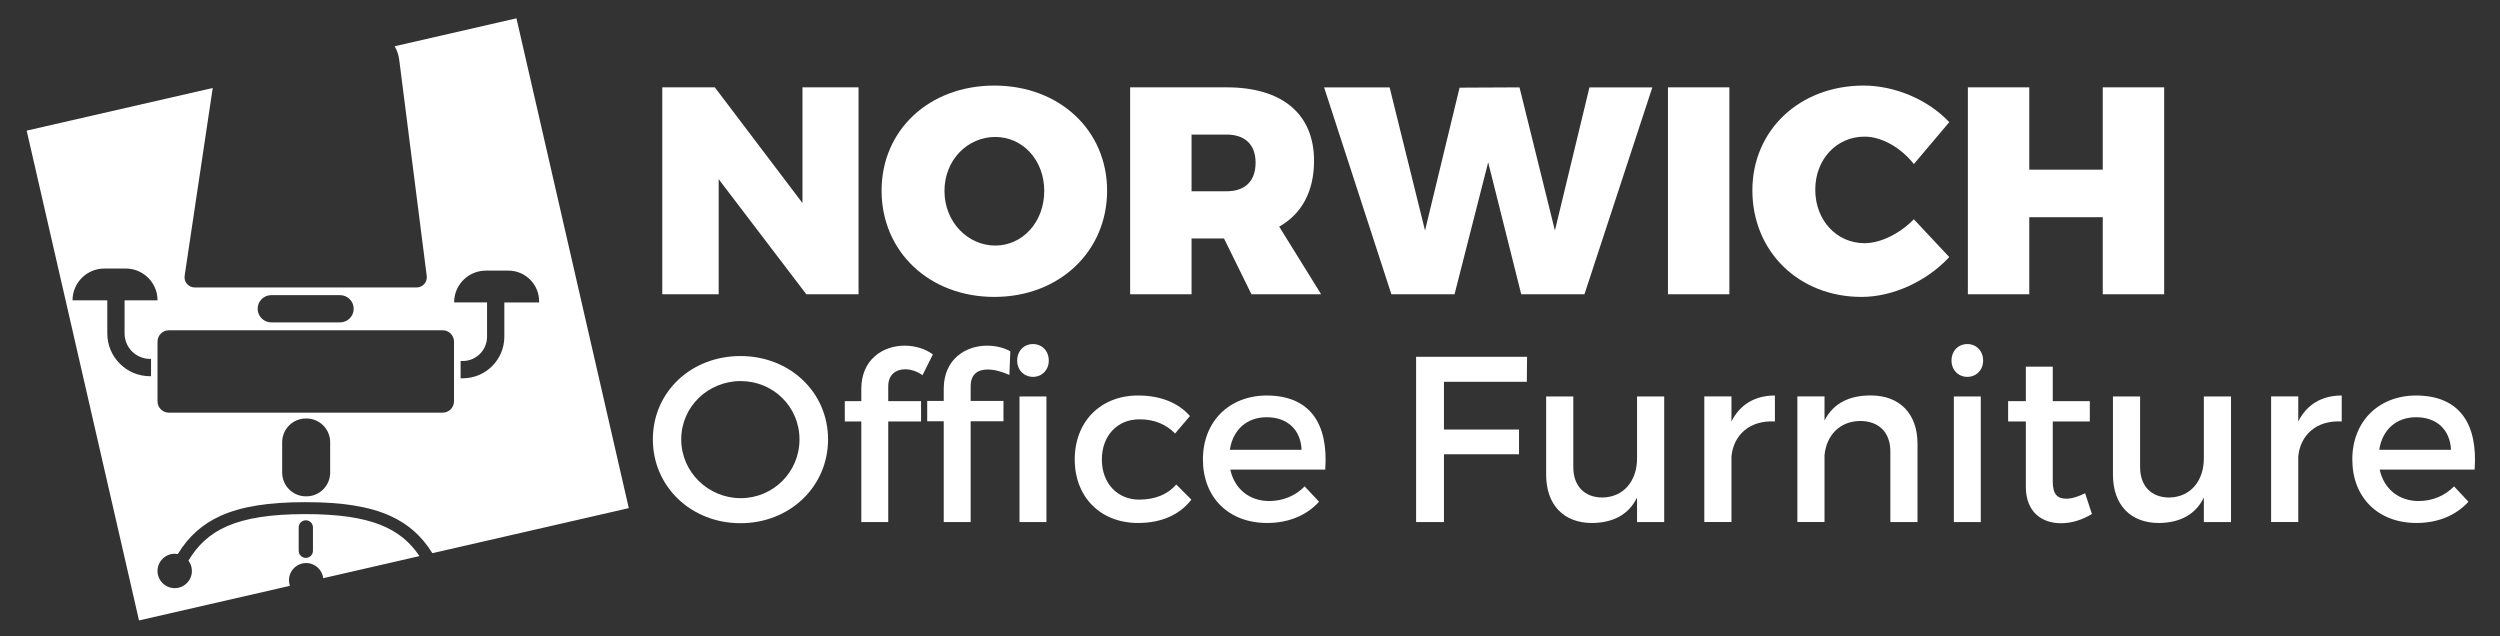
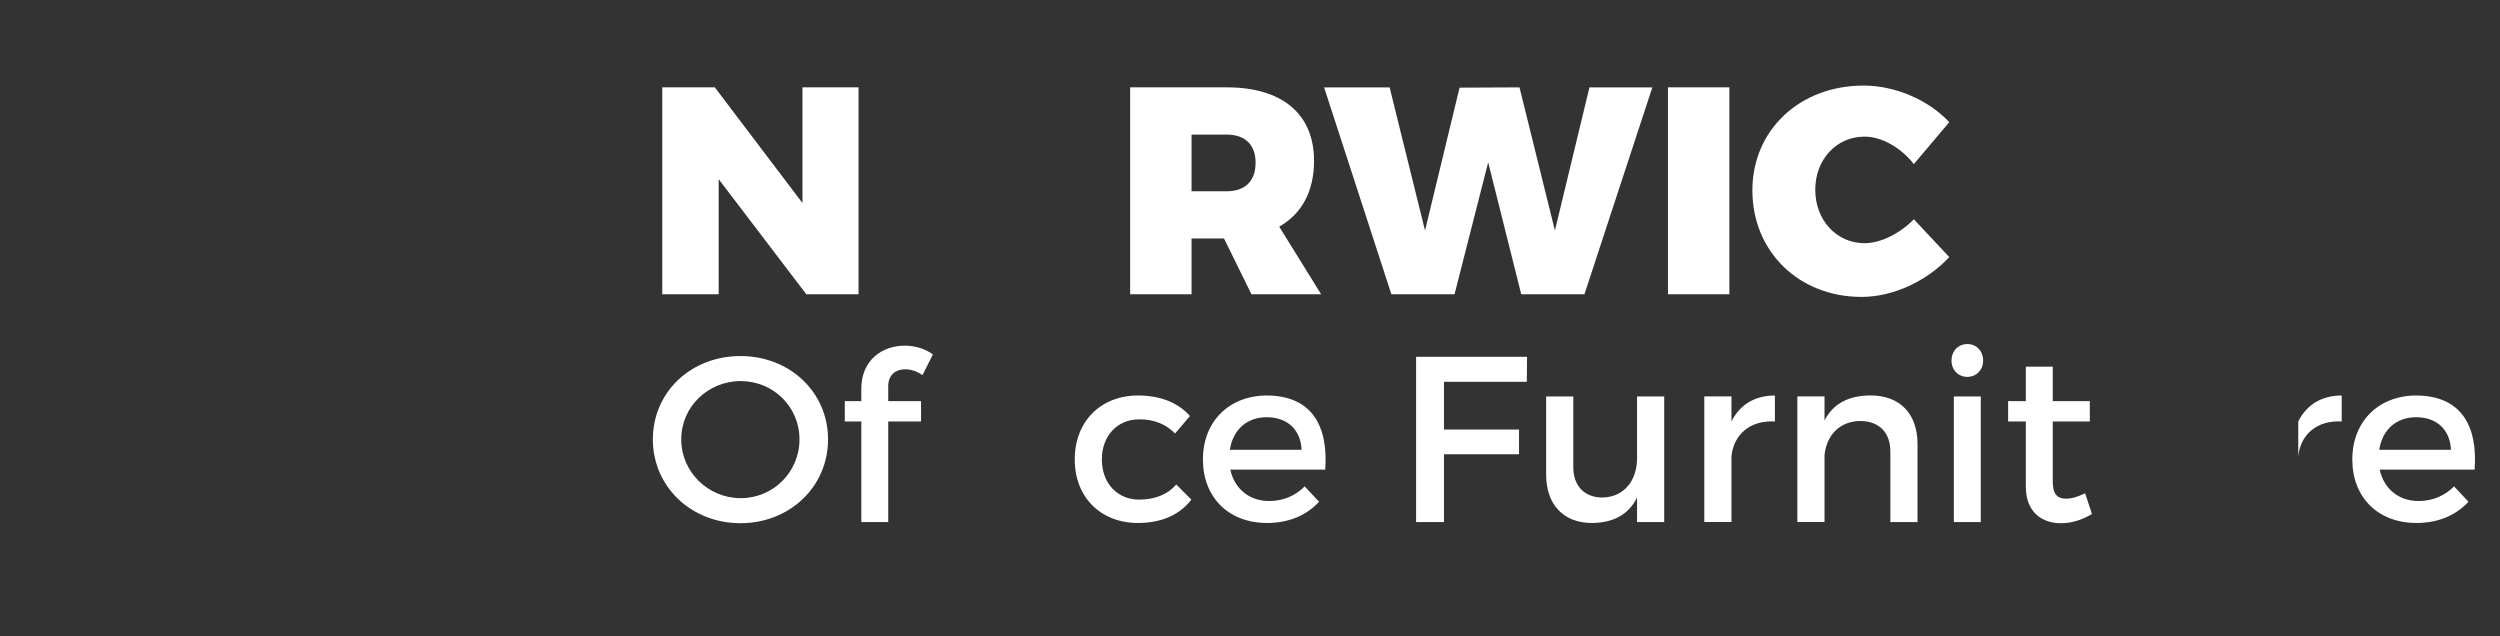
<svg xmlns="http://www.w3.org/2000/svg" version="1.1" x="0px" y="0px" viewBox="0 0 778 198" style="enable-background:new 0 0 778 198;" xml:space="preserve">
  <rect x="0" y="0" width="778" height="198" fill="#333333" stroke="none" />
  <style type="text/css">
	.st0{fill:#FFFFFF;}
</style>
  <g id="Layer_1">
</g>
  <g id="Layer_2">
    <g>
-       <path class="st0" d="M95.03,159.99c-21.79,0-30.71,5.06-36.39,14.47c0.68,0.9,1.08,2.01,1.08,3.22c0,2.96-2.4,5.35-5.35,5.35    s-5.35-2.4-5.35-5.35s2.4-5.35,5.35-5.35c0.33,0,0.65,0.03,0.96,0.09c3.4-5.54,7.66-9.34,13.32-11.89    c6.46-2.91,14.84-4.26,26.38-4.26s19.92,1.35,26.38,4.26c5.57,2.51,9.78,6.22,13.15,11.62l61.12-14.02L160.72,5.7l-37.89,8.69    c0.72,1.27,1.21,2.7,1.41,4.23l8.56,67.27c0.24,1.9-1.24,3.57-3.15,3.57H60.6c-1.94,0-3.43-1.72-3.14-3.64l8.74-58.44L8.3,40.65    l34.96,152.43l46.96-10.77c-0.19-0.55-0.29-1.13-0.29-1.74c0-2.96,2.4-5.35,5.35-5.35c2.74,0,4.99,2.06,5.31,4.71l29.95-6.87    C124.8,164.55,115.72,159.99,95.03,159.99z M102.75,147.07c0,4.08-3.31,7.39-7.39,7.39H95.2c-4.08,0-7.39-3.31-7.39-7.39v-9.45    c0-4.08,3.31-7.39,7.39-7.39h0.16c4.08,0,7.39,3.31,7.39,7.39V147.07z M141.31,94.11c0-0.8,0.1-1.58,0.28-2.32    c0.52-2.15,1.74-4.03,3.41-5.38c1.7-1.37,3.86-2.19,6.21-2.19h7.02c5.27,0,9.54,4.27,9.54,9.54v0.36h-10.82v10.66    c0,7.15-5.8,12.95-12.95,12.95h-0.66v-5.38h0.66c4.18,0,7.57-3.39,7.57-7.57V94.11L141.31,94.11L141.31,94.11z M84.42,91.85h21.41    c2.34,0,4.24,1.9,4.24,4.24c0,2.34-1.9,4.24-4.24,4.24H84.42c-2.34,0-4.24-1.9-4.24-4.24C80.18,93.74,82.08,91.85,84.42,91.85z     M52.55,102.78h8.73h5.38h71.1c1.95,0,3.53,1.58,3.53,3.53v18.58c0,1.95-1.58,3.53-3.53,3.53H52.55c-1.95,0-3.53-1.58-3.53-3.53    v-4.11v-5.38v-9.09C49.02,104.37,50.6,102.78,52.55,102.78z M47,117.08h-0.3c-7.34,0-13.31-5.97-13.31-13.31v-10.3H22.57    c0-5.46,4.43-9.9,9.9-9.9h6.66c2.35,0,4.51,0.82,6.21,2.19c1.67,1.35,2.89,3.23,3.41,5.38c0.18,0.75,0.28,1.52,0.28,2.32H38.77    v10.3c0,4.38,3.55,7.93,7.93,7.93H47V117.08z M97.39,171.4c0,1.23-0.99,2.22-2.22,2.22c-1.23,0-2.22-0.99-2.22-2.22v-7.27    c0-1.23,0.99-2.22,2.22-2.22c1.23,0,2.22,0.99,2.22,2.22V171.4z" />
      <g>
        <path class="st0" d="M250.93,91.58l-27.28-35.82v35.82H206.1V27.18h16.35l27.28,36.01V27.18h17.45v64.39H250.93z" />
-         <path class="st0" d="M344.53,59.33c0,18.92-14.88,33.07-35.09,33.07c-20.21,0-35.09-14.05-35.09-33.07     c0-18.92,14.88-32.7,35.09-32.7C329.65,26.63,344.53,40.5,344.53,59.33z M293.92,59.43c0,9.74,7.35,16.99,15.8,16.99     c8.45,0,15.25-7.26,15.25-16.99s-6.8-16.81-15.25-16.81C301.18,42.62,293.92,49.69,293.92,59.43z" />
        <path class="st0" d="M380.91,74.21h-10.1v17.36H351.7V27.18h30.04c17.27,0,27.19,8.27,27.19,22.87c0,9.55-3.86,16.53-10.84,20.48     l13.04,21.04h-21.68L380.91,74.21z M381.74,59.52c5.7,0,9-3.12,9-8.91c0-5.6-3.31-8.73-9-8.73h-10.93v17.64H381.74z" />
        <path class="st0" d="M473.41,91.58l-10.29-41.06l-10.47,41.06H433l-20.94-64.39h20.39l11.02,44.55l10.75-44.46l18.65-0.09     l11.02,44.55l10.75-44.55h19.57l-21.13,64.39H473.41z" />
        <path class="st0" d="M519.07,91.58V27.18h19.11v64.39H519.07z" />
        <path class="st0" d="M606.61,38.02l-11.02,13.04c-4.04-5.14-10.01-8.54-15.34-8.54c-8.73,0-15.34,7.07-15.34,16.53     s6.61,16.63,15.34,16.63c4.96,0,10.93-2.94,15.34-7.44L606.61,80c-6.98,7.53-17.54,12.4-27.28,12.4     c-19.57,0-33.99-14.15-33.99-33.16c0-18.74,14.7-32.61,34.63-32.61C589.71,26.63,600.09,31.04,606.61,38.02z" />
-         <path class="st0" d="M654.38,91.58V67.6h-22.87v23.98H612.4V27.18h19.11v25.63h22.87V27.18h19.11v64.39H654.38z" />
      </g>
      <g>
        <path class="st0" d="M257.69,136.74c0,14.69-11.9,26.08-27.26,26.08s-27.26-11.39-27.26-26.08c0-14.77,11.9-25.94,27.26-25.94     S257.69,122.05,257.69,136.74z M212,136.74c0,10.21,8.45,18.29,18.51,18.29c10.07,0,18.29-8.08,18.29-18.29     s-8.23-18.15-18.29-18.15C220.37,118.6,212,126.53,212,136.74z" />
        <path class="st0" d="M276.42,120.21v4.63h10.21v6.32h-10.21v31.3h-8.38v-31.3h-5.14v-6.32h5.14v-3.82     c0-9.11,6.69-13.45,13.45-13.45c3.16,0,6.32,0.88,8.82,2.72l-3.23,6.47c-1.62-1.18-3.6-1.84-5.36-1.84     C278.85,114.92,276.42,116.54,276.42,120.21z" />
-         <path class="st0" d="M293.69,121.02c0-9.33,6.91-13.45,13.45-13.45c2.65,0,5.22,0.59,7.27,1.76l-0.29,7.35     c-2.28-1.03-4.7-1.69-6.76-1.69c-3.01,0-5.29,1.4-5.29,5.22v4.56h10.21v6.32h-10.21v31.37h-8.38v-31.37h-5.14v-6.32h5.14V121.02z      M316.54,112.21c0-3.01,2.13-5.14,4.92-5.14c2.79,0,4.92,2.13,4.92,5.14c0,2.94-2.13,5.07-4.92,5.07     C318.67,117.27,316.54,115.14,316.54,112.21z M325.65,123.37v39.09h-8.38v-39.09H325.65z" />
        <path class="st0" d="M370.31,129.47l-4.63,5.44c-2.72-2.79-6.47-4.48-11.17-4.41c-6.76,0-11.61,5.07-11.61,12.49     c0,7.42,4.85,12.49,11.61,12.49c4.92,0,8.89-1.62,11.54-4.7l4.7,4.7c-3.53,4.63-9.18,7.27-16.6,7.27     c-11.61,0-19.69-8.01-19.69-19.76c0-11.83,8.08-19.91,19.69-19.91C361.2,123.08,366.71,125.36,370.31,129.47z" />
        <path class="st0" d="M412.41,146.15h-29.54c1.32,6.02,5.95,9.77,12.12,9.77c4.26,0,8.16-1.62,11.02-4.56l4.48,4.78     c-3.82,4.19-9.4,6.61-16.16,6.61c-12.05,0-19.98-8.01-19.98-19.76c0-11.83,8.16-19.84,19.76-19.91     C407.85,123.08,413.43,132.04,412.41,146.15z M405.06,139.98c-0.29-6.32-4.48-10.14-10.87-10.14c-6.17,0-10.51,3.89-11.46,10.14     H405.06z" />
        <path class="st0" d="M449.36,118.82v14.84h23.36v7.71h-23.36v21.09h-8.67v-51.43h34.53l-0.07,7.79H449.36z" />
        <path class="st0" d="M517.9,162.46h-8.45v-7.64c-2.64,5.44-7.57,7.86-13.96,7.94c-8.96,0-14.33-5.73-14.33-15.06v-24.32h8.45     v21.97c0,5.88,3.45,9.48,9.11,9.48c6.76-0.15,10.73-5.36,10.73-12.2v-19.25h8.45V162.46z" />
        <path class="st0" d="M538.83,131.16c2.64-5.29,7.35-8.08,13.52-8.08v8.08c-7.86-0.44-12.86,4.19-13.52,10.87v20.42h-8.45v-39.09     h8.45V131.16z" />
        <path class="st0" d="M596.73,138.14v24.32h-8.45v-21.97c0-5.88-3.53-9.48-9.4-9.48c-6.46,0.07-10.51,4.56-11.09,10.65v20.79     h-8.45v-39.09h8.45v7.49c2.79-5.44,7.79-7.79,14.4-7.79C591.29,123.08,596.73,128.81,596.73,138.14z" />
        <path class="st0" d="M617.15,112.21c0,2.94-2.13,5.07-4.92,5.07s-4.92-2.13-4.92-5.07c0-3.01,2.13-5.14,4.92-5.14     S617.15,109.19,617.15,112.21z M608.04,162.46v-39.09h8.38v39.09H608.04z" />
        <path class="st0" d="M651.01,159.96c-3.08,1.84-6.32,2.87-9.62,2.87c-5.88,0-10.95-3.38-10.95-11.39v-20.28h-5.51v-6.32h5.51     v-10.73h8.38v10.73h11.53v6.32h-11.53v18.74c0,4.04,1.54,5.29,4.19,5.29c1.76,0,3.6-0.59,5.88-1.69L651.01,159.96z" />
-         <path class="st0" d="M694.29,162.46h-8.45v-7.64c-2.64,5.44-7.57,7.86-13.96,7.94c-8.96,0-14.33-5.73-14.33-15.06v-24.32H666     v21.97c0,5.88,3.45,9.48,9.11,9.48c6.76-0.15,10.73-5.36,10.73-12.2v-19.25h8.45V162.46z" />
-         <path class="st0" d="M715.22,131.16c2.64-5.29,7.35-8.08,13.52-8.08v8.08c-7.86-0.44-12.86,4.19-13.52,10.87v20.42h-8.45v-39.09     h8.45V131.16z" />
+         <path class="st0" d="M715.22,131.16c2.64-5.29,7.35-8.08,13.52-8.08v8.08c-7.86-0.44-12.86,4.19-13.52,10.87v20.42h-8.45h8.45V131.16z" />
        <path class="st0" d="M770.1,146.15h-29.54c1.32,6.02,5.95,9.77,12.12,9.77c4.26,0,8.16-1.62,11.02-4.56l4.48,4.78     c-3.82,4.19-9.4,6.61-16.16,6.61c-12.05,0-19.98-8.01-19.98-19.76c0-11.83,8.16-19.84,19.76-19.91     C765.54,123.08,771.13,132.04,770.1,146.15z M762.75,139.98c-0.29-6.32-4.48-10.14-10.87-10.14c-6.17,0-10.51,3.89-11.46,10.14     H762.75z" />
      </g>
    </g>
  </g>
</svg>